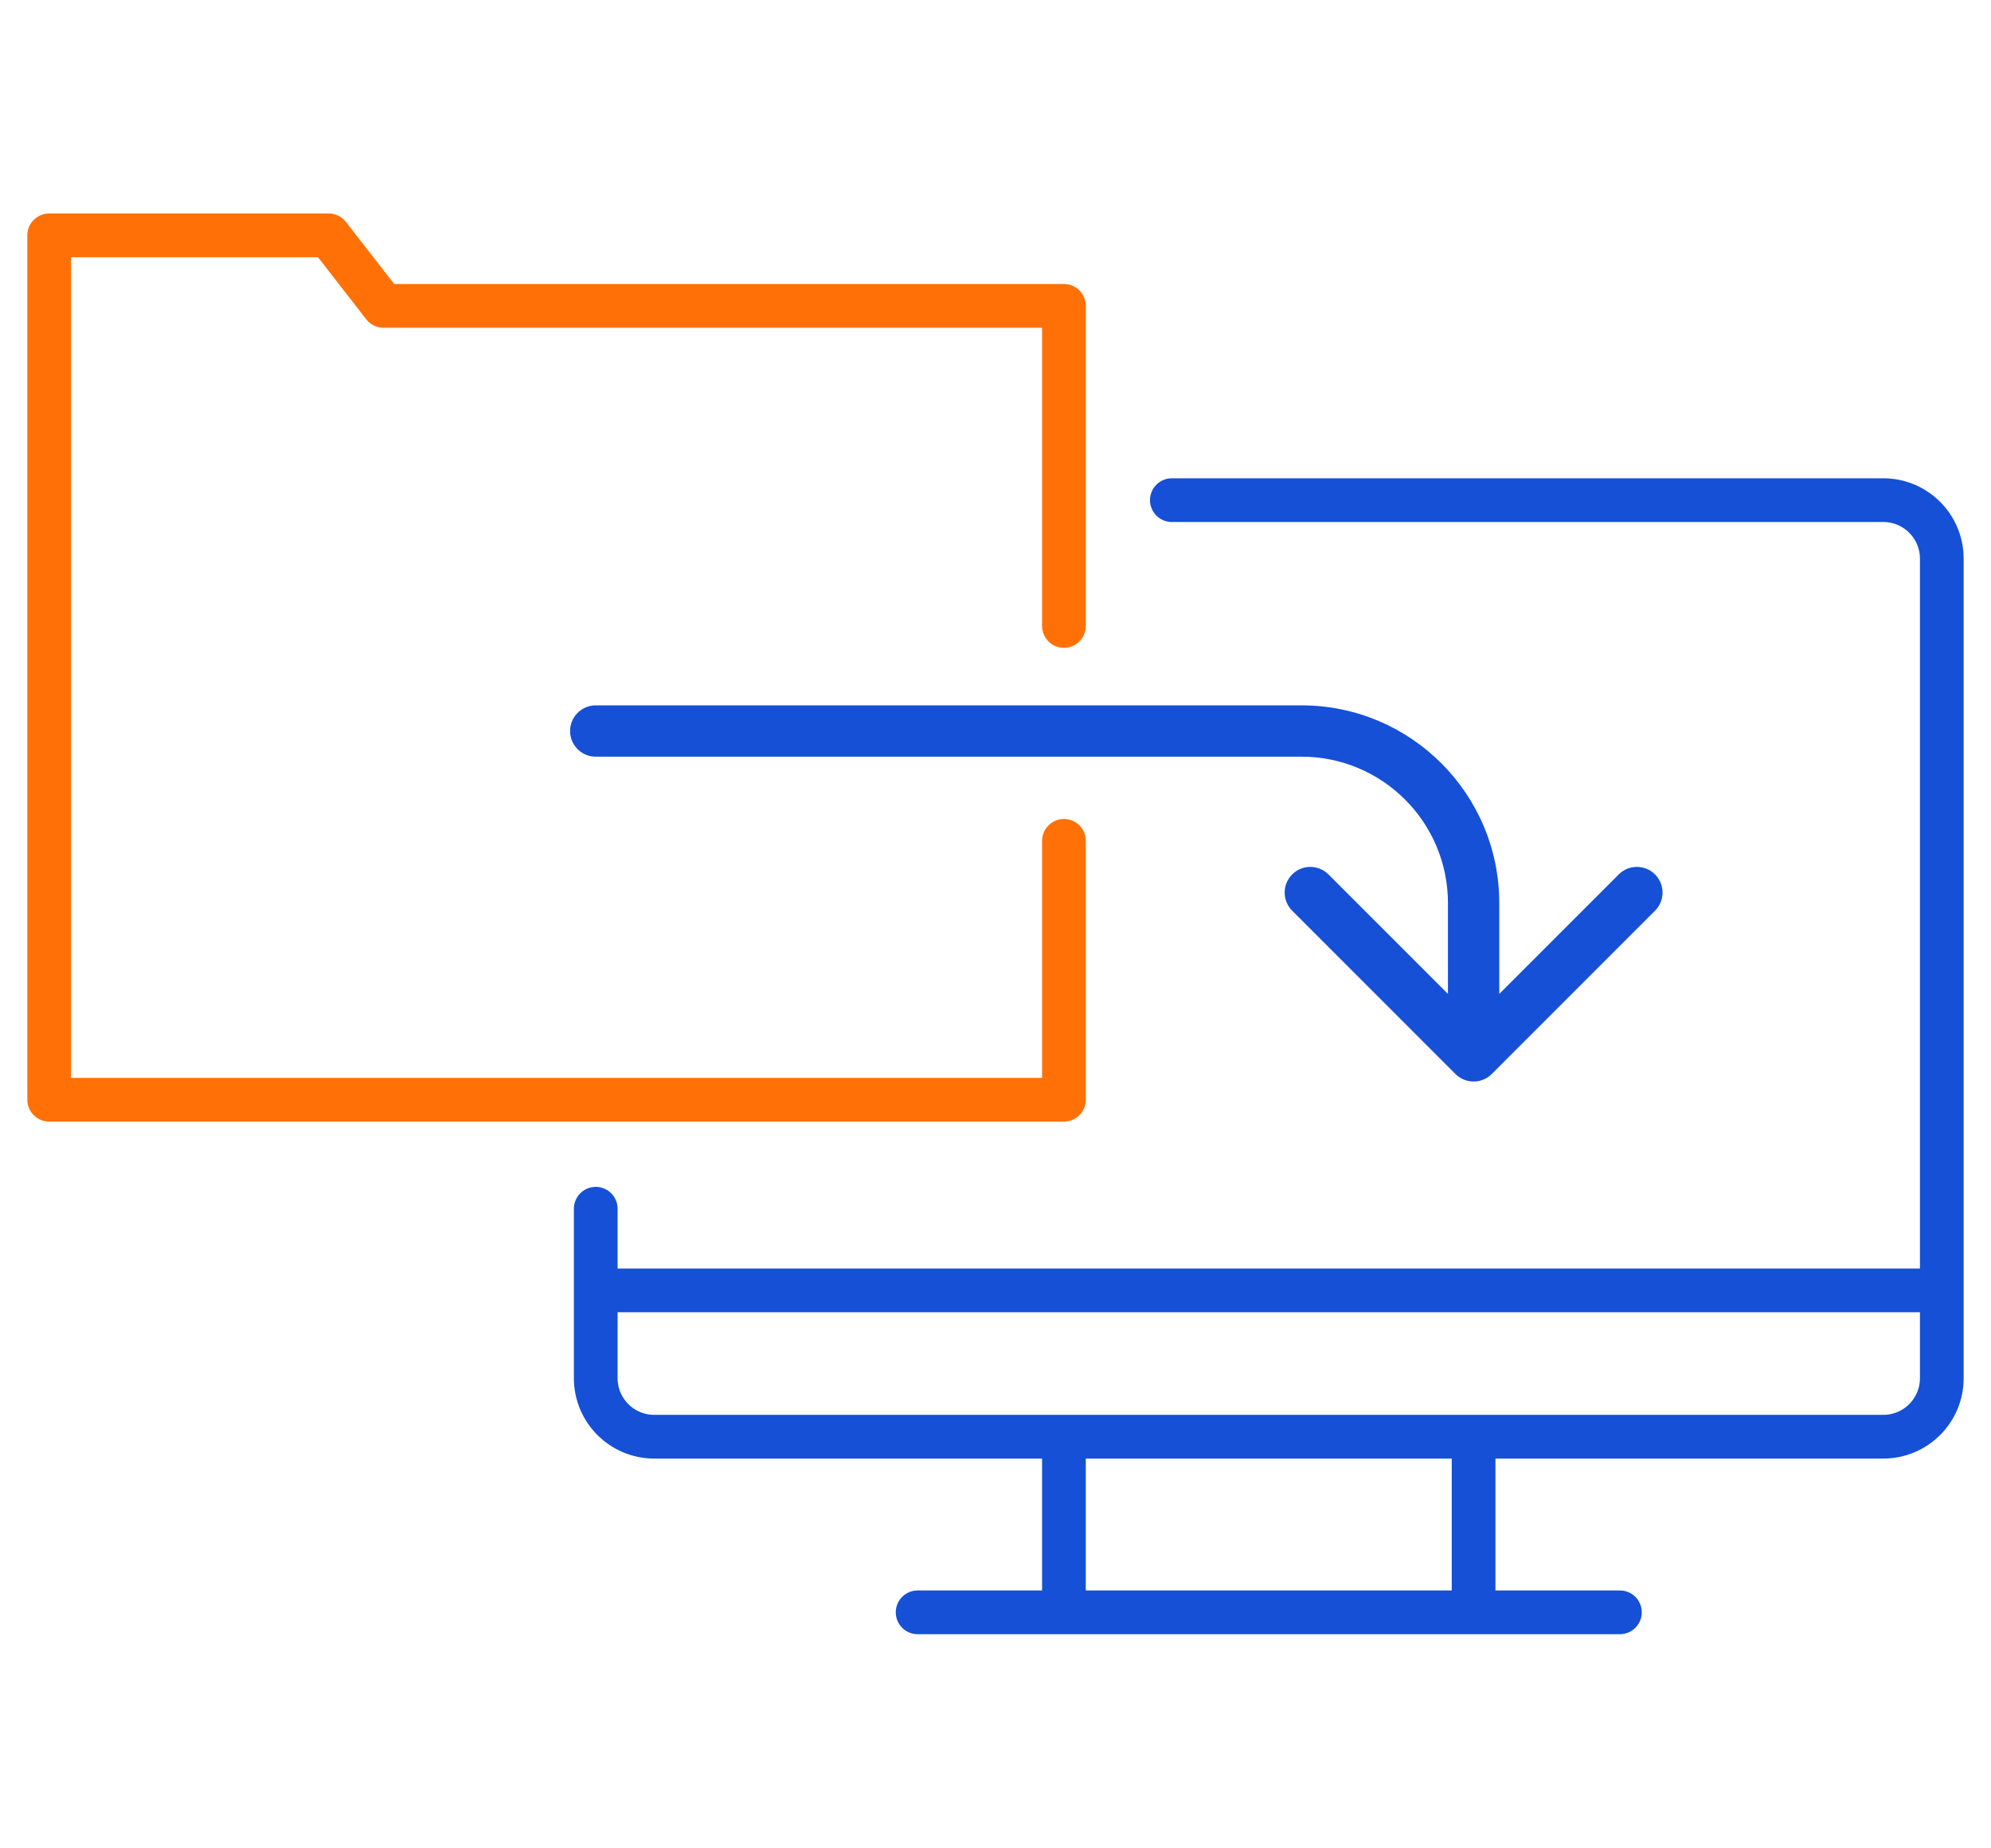
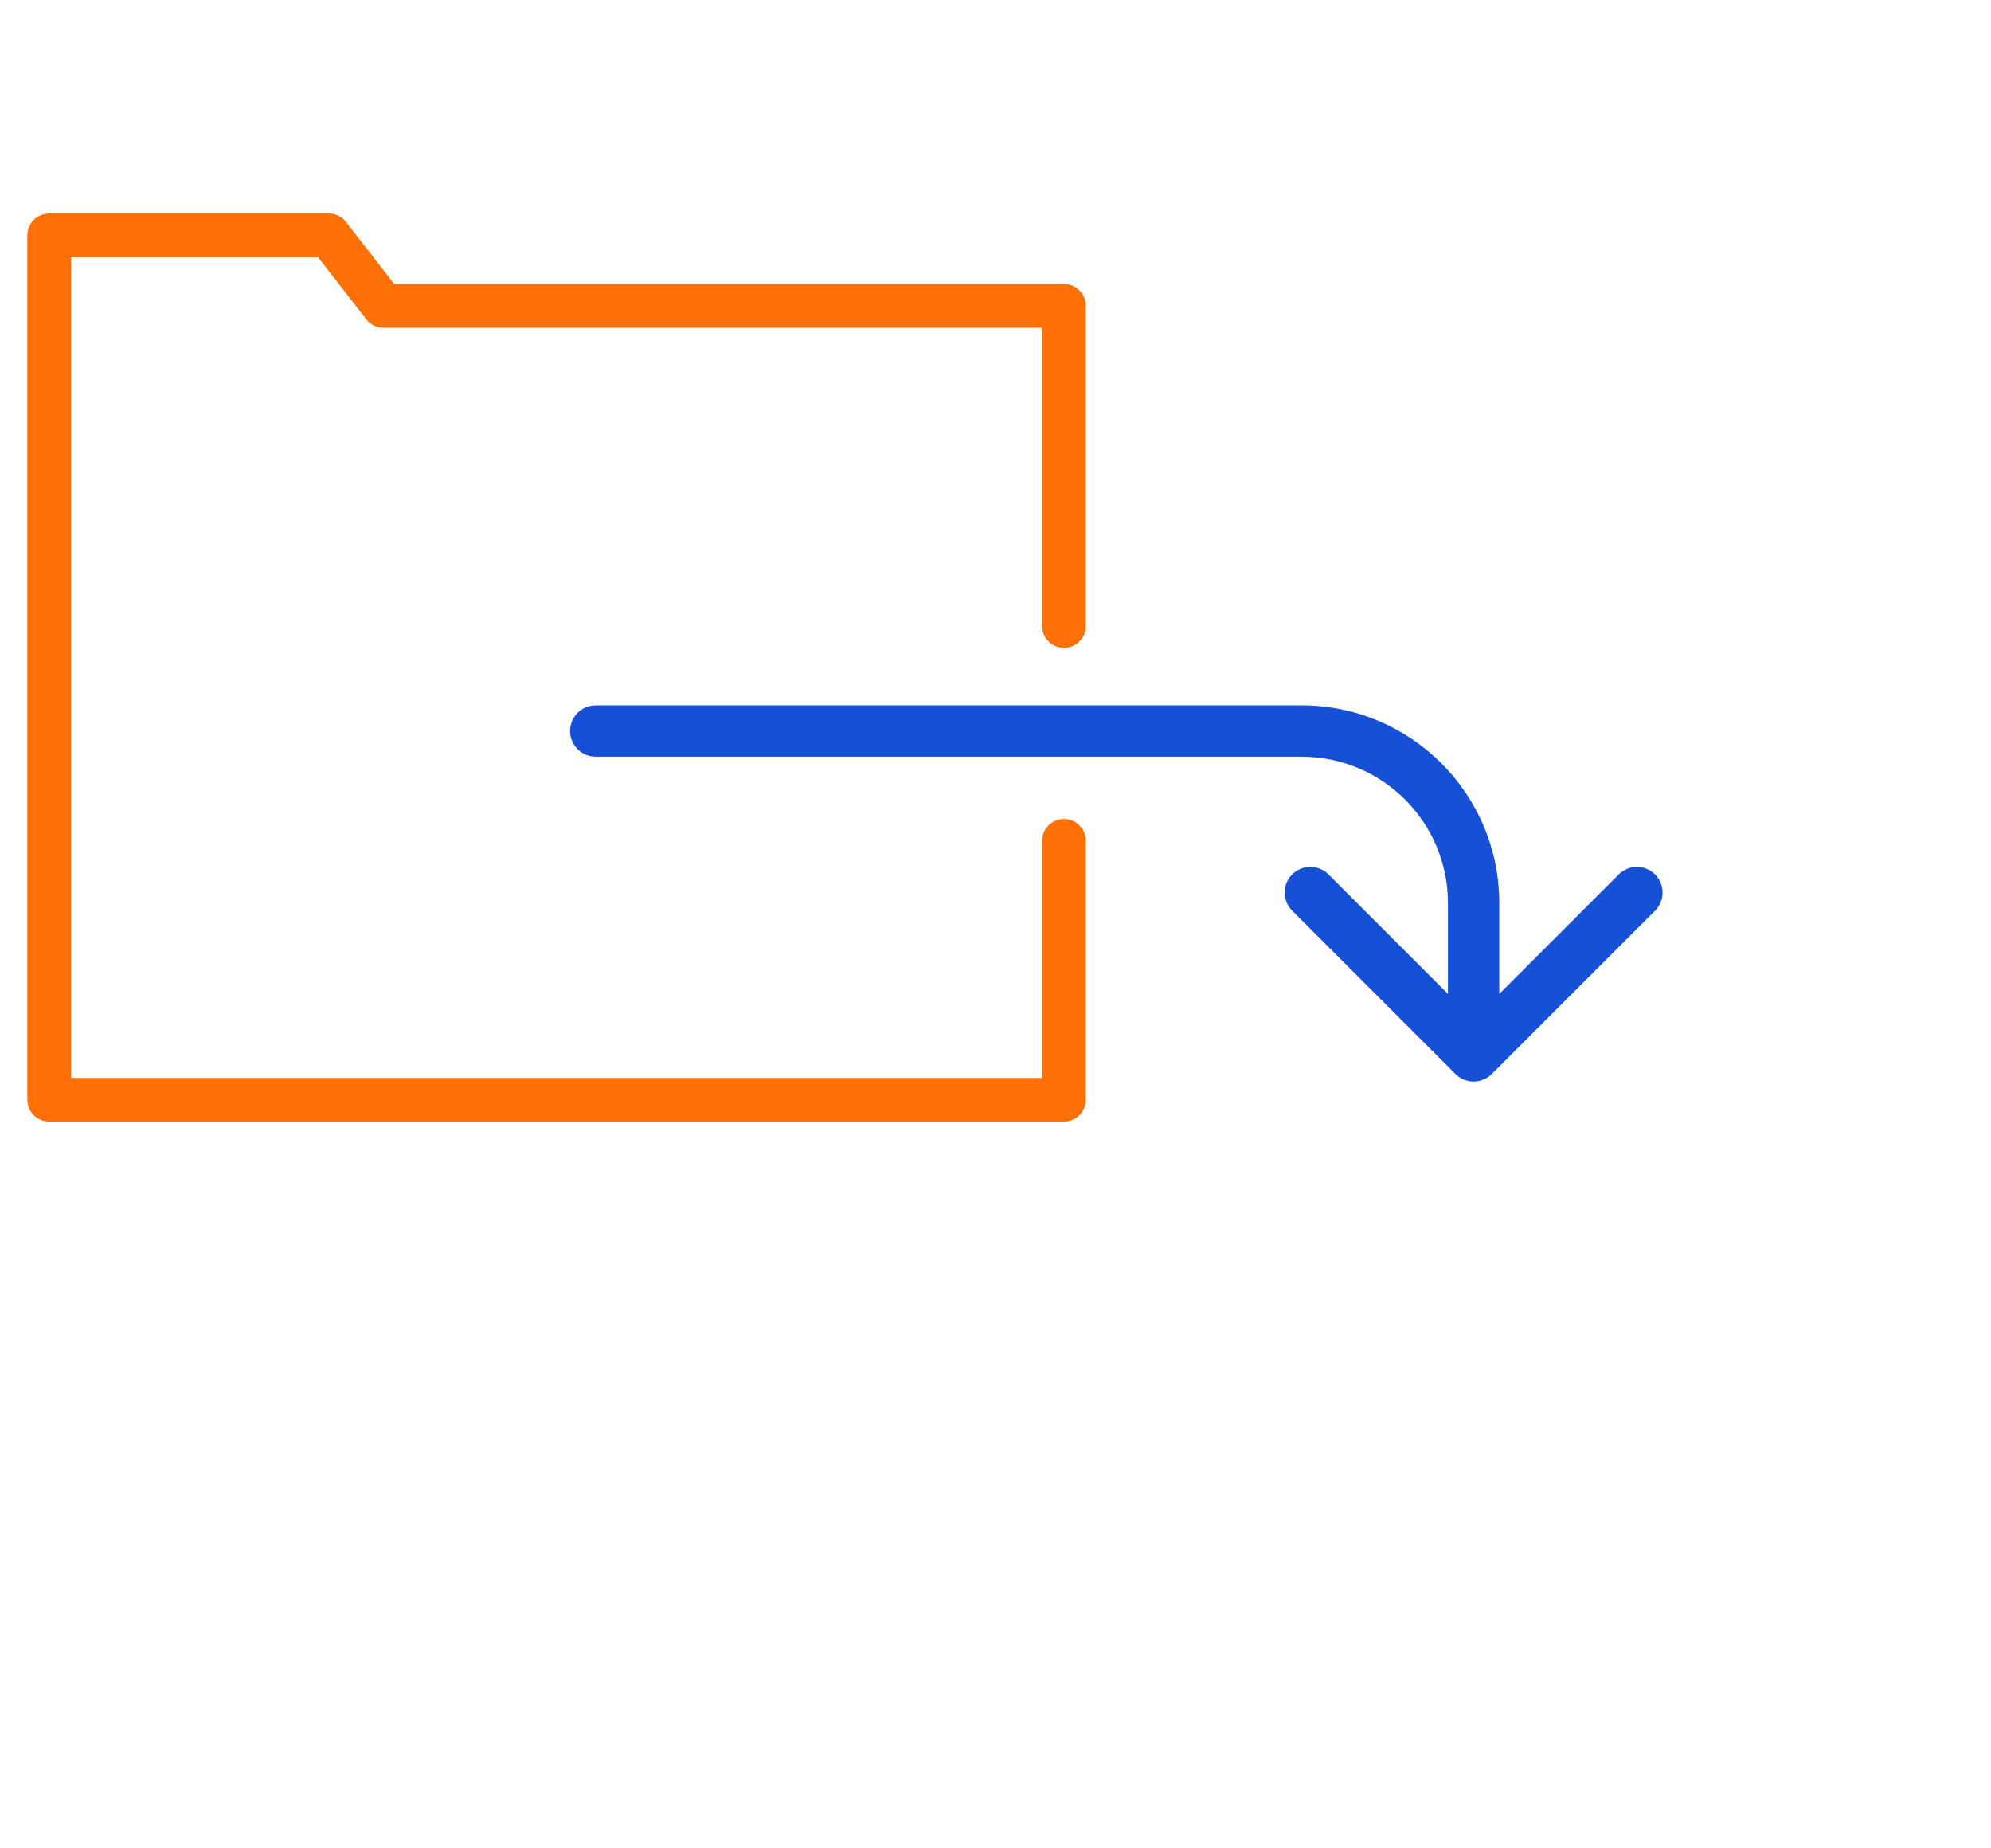
<svg xmlns="http://www.w3.org/2000/svg" width="97" height="90" viewBox="0 0 97 90" fill="none">
-   <path d="M29.024 62.854V67.131C29.024 68.707 30.301 69.982 31.875 69.982L51.834 69.982M29.024 62.854H94.603M29.024 62.854V58.877M44.706 78.536H51.834M51.834 78.536H71.793M51.834 78.536V69.982M71.793 78.536H78.921M71.793 78.536V69.982M51.834 69.982L71.793 69.982M71.793 69.982H74.08M71.793 69.982L91.752 69.982C93.327 69.982 94.603 68.707 94.603 67.131V27.214C94.603 25.638 93.327 24.362 91.752 24.362H57.092" stroke="#1550D7" stroke-width="2.13" stroke-linecap="round" />
  <path d="M29.024 34.358C28.334 34.358 27.774 34.918 27.774 35.608C27.774 36.299 28.334 36.858 29.024 36.858V34.358ZM70.909 52.315C71.397 52.803 72.189 52.803 72.677 52.315L80.632 44.36C81.12 43.872 81.12 43.081 80.632 42.593C80.144 42.105 79.352 42.105 78.864 42.593L71.793 49.664L64.722 42.593C64.234 42.105 63.442 42.105 62.954 42.593C62.466 43.081 62.466 43.872 62.954 44.36L70.909 52.315ZM29.024 35.608V36.858H63.41V35.608V34.358H29.024V35.608ZM71.793 43.991H70.543V51.431H71.793H73.043V43.991H71.793ZM63.41 35.608V36.858C67.35 36.858 70.543 40.052 70.543 43.991H71.793H73.043C73.043 38.671 68.73 34.358 63.41 34.358V35.608Z" fill="#1550D7" />
  <path d="M51.834 30.492V14.899L18.683 14.899L16.013 11.464L2.396 11.464L2.396 53.568L51.834 53.568V40.957" stroke="#FF7107" stroke-width="2.13" stroke-linecap="round" stroke-linejoin="round" />
</svg>